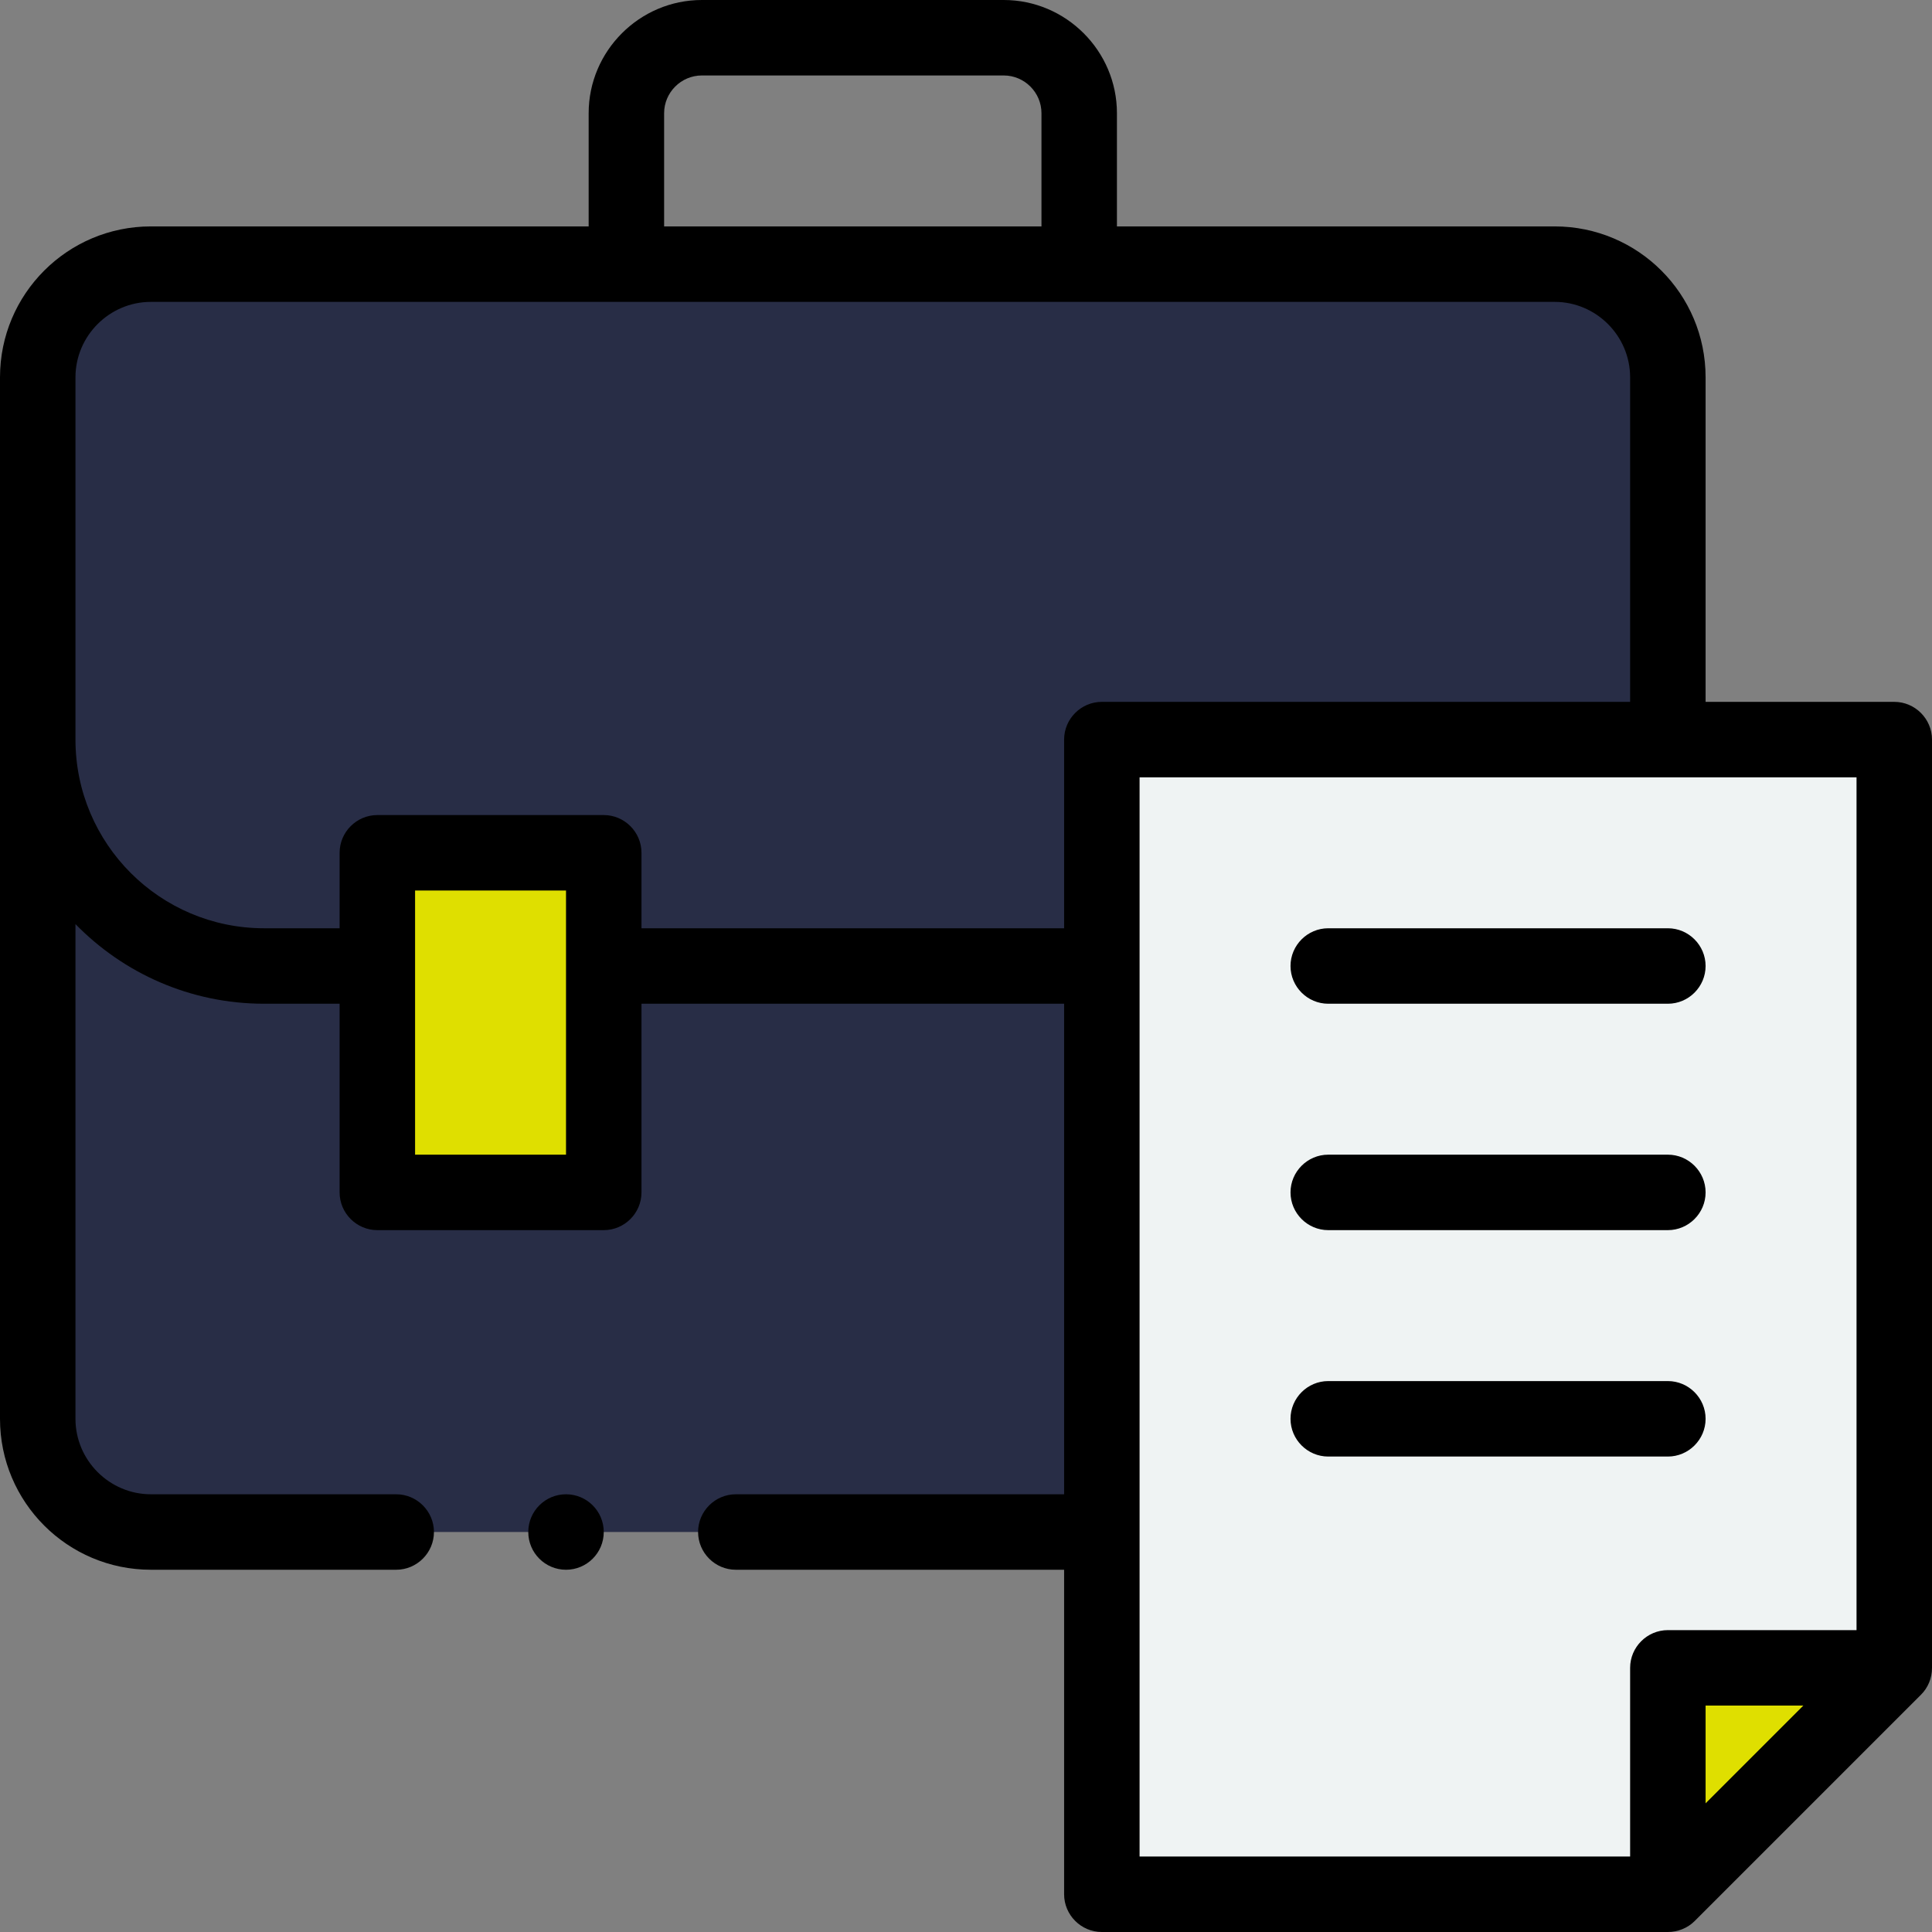
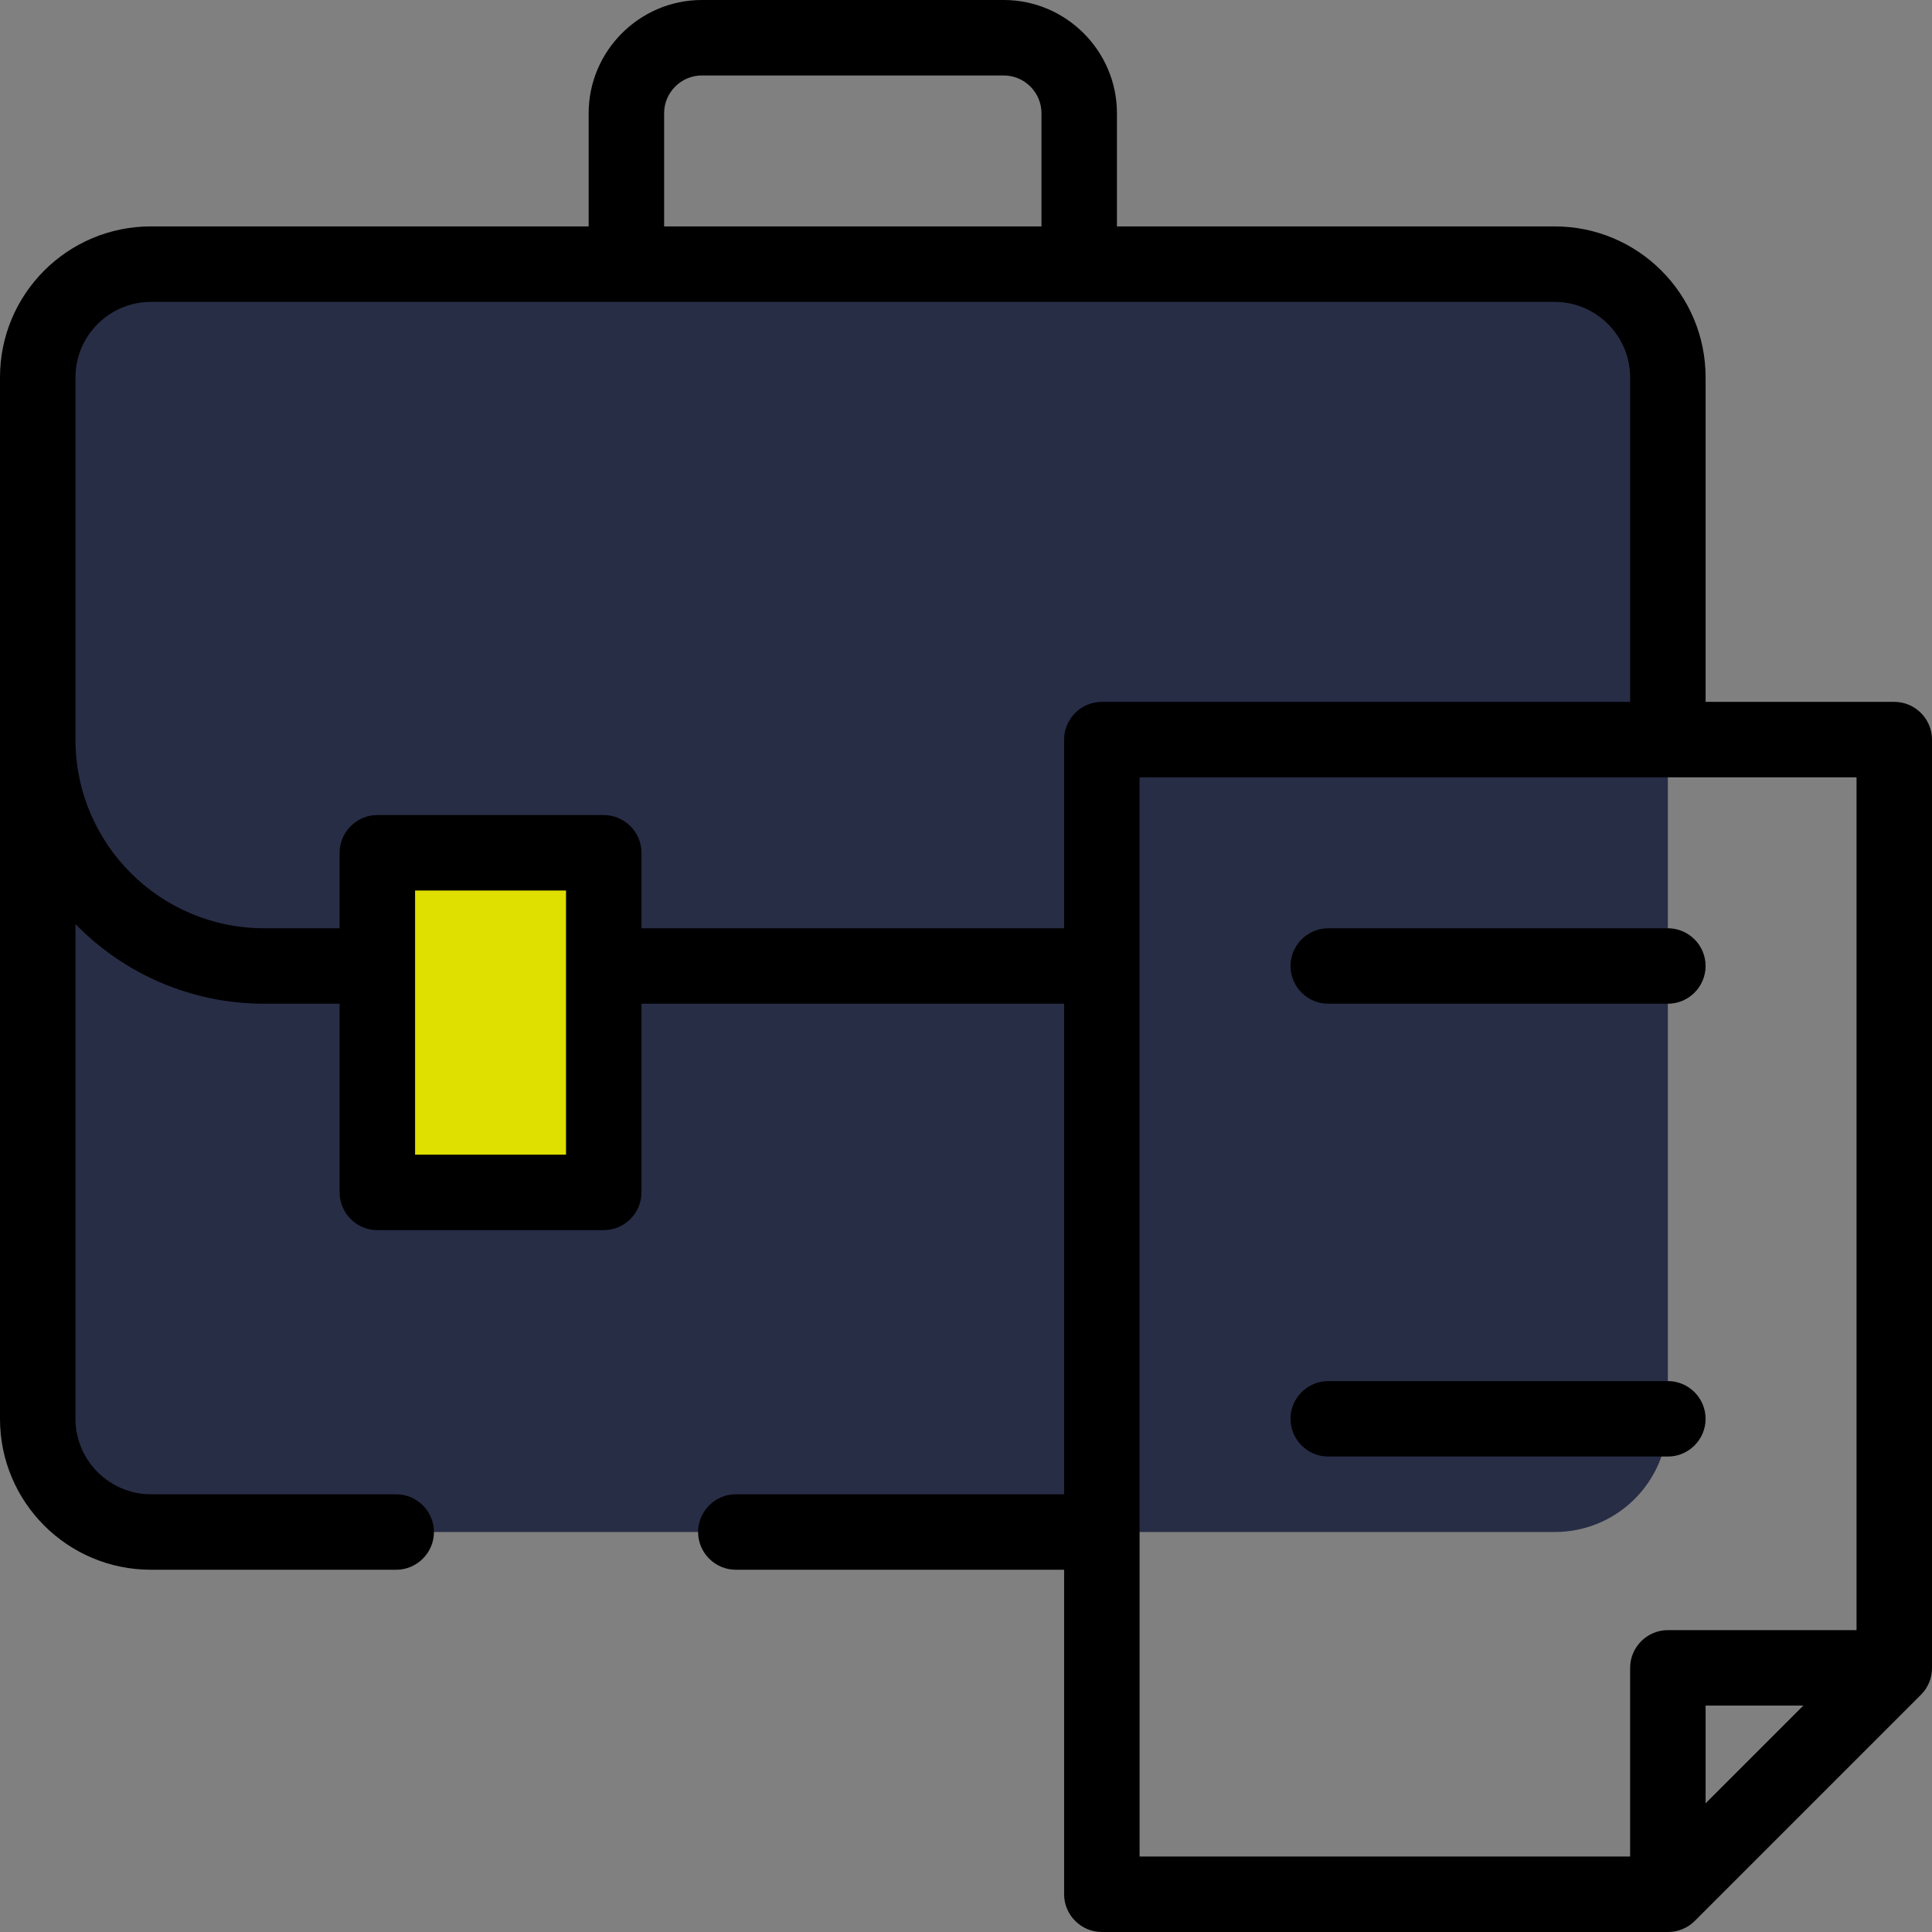
<svg xmlns="http://www.w3.org/2000/svg" id="Capa_1" x="0px" y="0px" viewBox="0 0 512 512" style="enable-background:new 0 0 512 512;" xml:space="preserve">
  <rect x="0" y="0" width="512" height="512" fill="#808080" stroke="none" />
  <style type="text/css"> .st0{fill:#282D46;} .st1{fill:#EFF3F3;} .st2{fill:#DFDF00;} </style>
  <path class="st0" d="M412,70H40c-16.6,0-30,13.4-30,30v276c0,16.6,13.4,30,30,30h372c16.6,0,30-13.4,30-30V100 C442,83.4,428.6,70,412,70z" />
-   <path class="st1" d="M292,196v306h150l60-60V196C491.7,196,302,196,292,196z" />
-   <path class="st2" d="M502,442l-60,60v-60H502z" />
  <path class="st2" d="M160,316h-60c0-10.5,0-75.7,0-90h60V316z" />
-   <path d="M502,186h-50v-86c0-22.1-17.9-40-40-40H296V30c0-16.5-13.5-30-30-30h-80c-16.5,0-30,13.5-30,30v30H40C17.9,60,0,77.9,0,100 v276c0,22.1,17.9,40,40,40h65c5.5,0,10-4.5,10-10s-4.5-10-10-10H40c-11,0-20-9-20-20V244.9c12.7,13,30.4,21.1,50,21.1h20v50 c0,5.5,4.5,10,10,10h60c5.5,0,10-4.5,10-10v-50h112v130h-87c-5.5,0-10,4.5-10,10s4.5,10,10,10h87v86c0,5.5,4.5,10,10,10h150 c2.6,0,5.2-1,7.1-2.9l60-60c1.8-1.8,2.9-4.3,2.9-7.1V196C512,190.5,507.5,186,502,186z M176,30c0-5.5,4.5-10,10-10h80 c5.5,0,10,4.5,10,10v30H176V30z M150,306h-40v-70h40V306z M170,246v-20c0-5.5-4.5-10-10-10h-60c-5.5,0-10,4.5-10,10v20H70 c-27.6,0-50-22.4-50-50c0-11.6,0-84.4,0-96c0-11,9-20,20-20h372c11,0,20,9,20,20v86H292c-5.5,0-10,4.5-10,10v50H170z M302,206h190 v226h-50c-5.5,0-10,4.5-10,10v50H302V206z M477.9,452L452,477.9V452H477.9z" />
+   <path d="M502,186h-50v-86c0-22.1-17.9-40-40-40H296V30c0-16.5-13.5-30-30-30h-80c-16.5,0-30,13.5-30,30v30H40C17.9,60,0,77.9,0,100 v276c0,22.1,17.9,40,40,40h65c5.5,0,10-4.5,10-10s-4.5-10-10-10H40c-11,0-20-9-20-20V244.9c12.7,13,30.4,21.1,50,21.1h20v50 c0,5.5,4.5,10,10,10h60c5.5,0,10-4.5,10-10v-50h112v130h-87c-5.5,0-10,4.5-10,10s4.5,10,10,10h87v86c0,5.5,4.5,10,10,10h150 c2.6,0,5.2-1,7.1-2.9l60-60c1.8-1.8,2.9-4.3,2.9-7.1V196C512,190.5,507.5,186,502,186z M176,30c0-5.5,4.5-10,10-10h80 c5.5,0,10,4.5,10,10v30H176V30z M150,306h-40v-70h40V306z M170,246v-20c0-5.5-4.5-10-10-10h-60c-5.5,0-10,4.5-10,10v20H70 c-27.6,0-50-22.4-50-50c0-11.6,0-84.4,0-96c0-11,9-20,20-20h372c11,0,20,9,20,20v86H292c-5.5,0-10,4.5-10,10v50H170z M302,206h190 v226h-50c-5.5,0-10,4.5-10,10v50H302V206z M477.9,452L452,477.9V452H477.9" />
  <path d="M352,266h90c5.5,0,10-4.5,10-10s-4.5-10-10-10h-90c-5.5,0-10,4.5-10,10C342,261.5,346.5,266,352,266z" />
-   <path d="M352,326h90c5.5,0,10-4.5,10-10s-4.5-10-10-10h-90c-5.5,0-10,4.5-10,10S346.5,326,352,326z" />
  <path d="M442,386c5.5,0,10-4.5,10-10s-4.5-10-10-10h-90c-5.5,0-10,4.5-10,10s4.5,10,10,10H442z" />
-   <circle cx="150" cy="406" r="10" />
</svg>